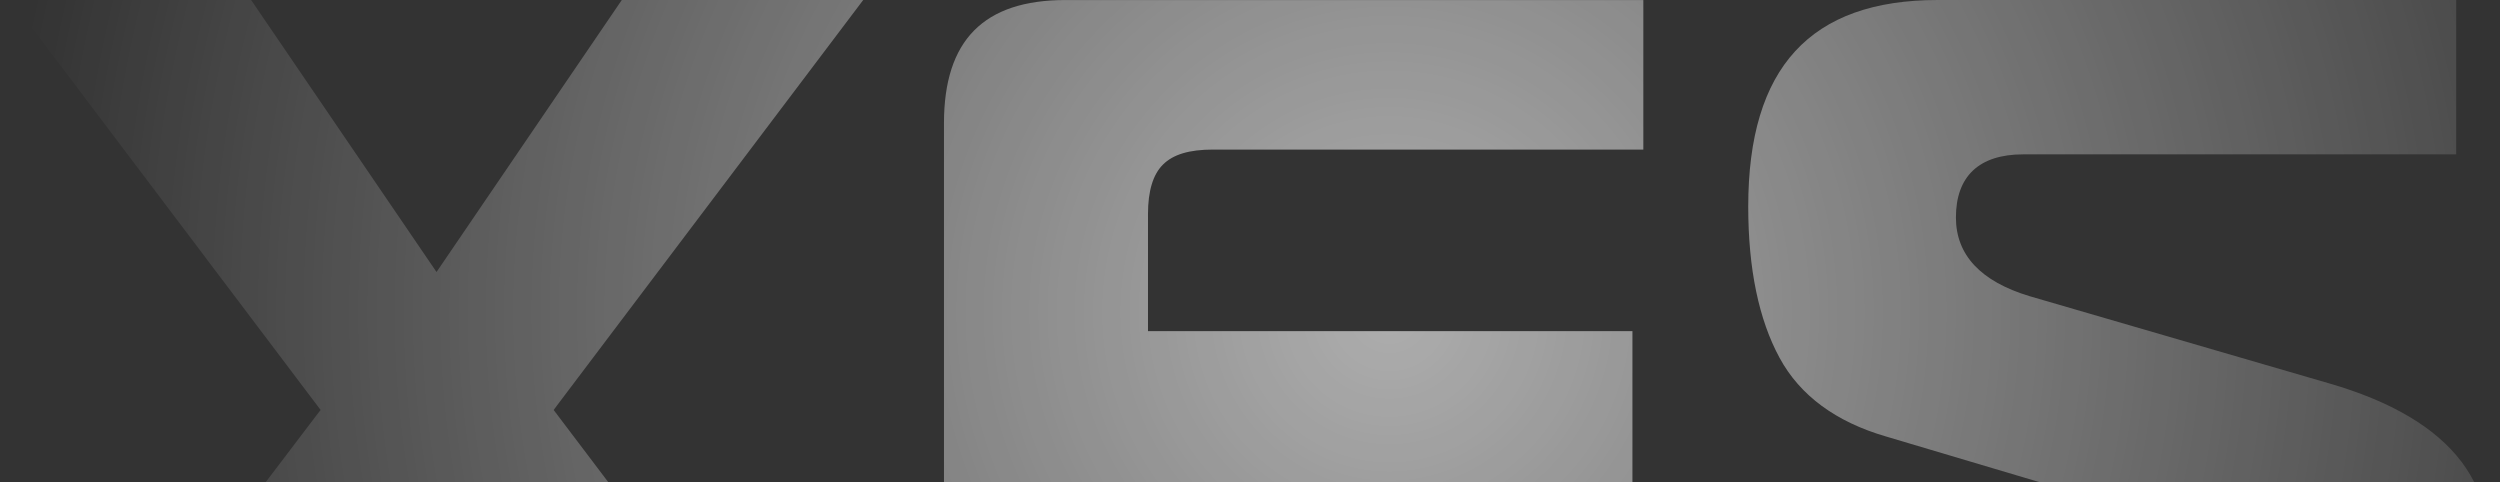
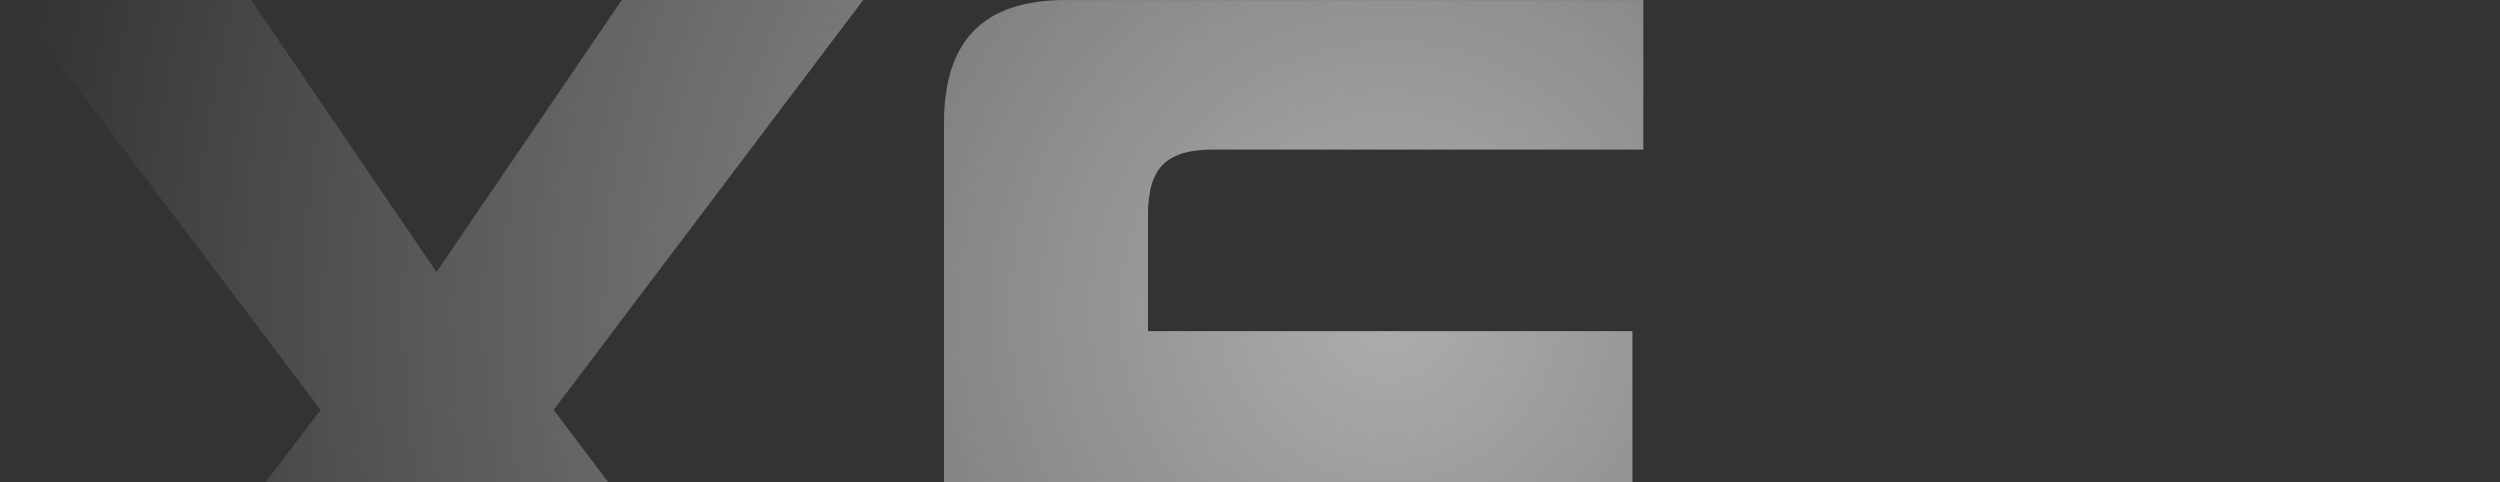
<svg xmlns="http://www.w3.org/2000/svg" width="1893" height="365" viewBox="0 0 1893 365" fill="none">
  <rect x="0" y="0" width="1893" height="365" fill="#333333" stroke="none" />
  <path d="M421.748 307.035L653.625 0H470.821L330.535 205.977L190.141 0H8.309L242.776 310.441L240.105 313.847L0 629.973H182.83L330.535 415.789L478.267 629.973H660.963L419.239 310.441L421.748 307.035Z" fill="url(#paint0_radial_186_7352)" fill-opacity="0.6" />
  <path d="M880.641 505.475C872.979 497.858 869.256 485.602 869.256 468.008V370.115H1236.08V250.739H869.256V161.992C869.256 144.613 873.087 132.007 880.641 124.578C888.248 116.961 900.577 113.26 918.275 113.26H1244.33V0.026H806.802C744.887 0.026 714.779 30.521 714.779 93.279V537.605C714.779 599.801 744.86 630 806.802 630H1248V516.766H918.275C900.55 516.766 888.248 513.065 880.641 505.502V505.475Z" fill="url(#paint1_radial_186_7352)" fill-opacity="0.6" />
-   <path d="M1863.7 349.491C1844.25 323.743 1810.5 303.816 1763.45 290.245L1536.73 224.241C1499.79 213.084 1481.02 193.05 1481.02 164.701C1481.02 133.456 1498.61 116.881 1531.9 116.881H1859.82V0H1467.37C1370.76 0 1323.76 51.172 1323.76 156.441C1323.76 203.563 1331.78 242.077 1347.53 271.015C1362.99 299.498 1390.16 319.533 1428.44 330.609L1680.95 405.732C1716.67 416.943 1734.8 436.333 1734.8 463.368C1734.8 471.226 1734.15 477.985 1732.83 483.51C1731.27 490.027 1726.38 496.437 1717.91 503.088C1709.6 509.686 1697.87 513.012 1683.06 513.012H1331.21V629.947H1751.26C1846.65 629.947 1893 576.065 1893 465.192C1893 414.153 1883.13 375.211 1863.73 349.464L1863.7 349.491Z" fill="url(#paint2_radial_186_7352)" fill-opacity="0.6" />
  <defs>
    <radialGradient id="paint0_radial_186_7352" cx="0" cy="0" r="1" gradientUnits="userSpaceOnUse" gradientTransform="translate(1051.7 235.968) rotate(-180) scale(1051.7 1050.03)">
      <stop stop-color="white" />
      <stop offset="1" stop-color="white" stop-opacity="0" />
    </radialGradient>
    <radialGradient id="paint1_radial_186_7352" cx="0" cy="0" r="1" gradientUnits="userSpaceOnUse" gradientTransform="translate(1051.7 235.968) rotate(-180) scale(1051.7 1050.03)">
      <stop stop-color="white" />
      <stop offset="1" stop-color="white" stop-opacity="0" />
    </radialGradient>
    <radialGradient id="paint2_radial_186_7352" cx="0" cy="0" r="1" gradientUnits="userSpaceOnUse" gradientTransform="translate(1051.7 235.968) rotate(-180) scale(1051.7 1050.03)">
      <stop stop-color="white" />
      <stop offset="1" stop-color="white" stop-opacity="0" />
    </radialGradient>
  </defs>
</svg>